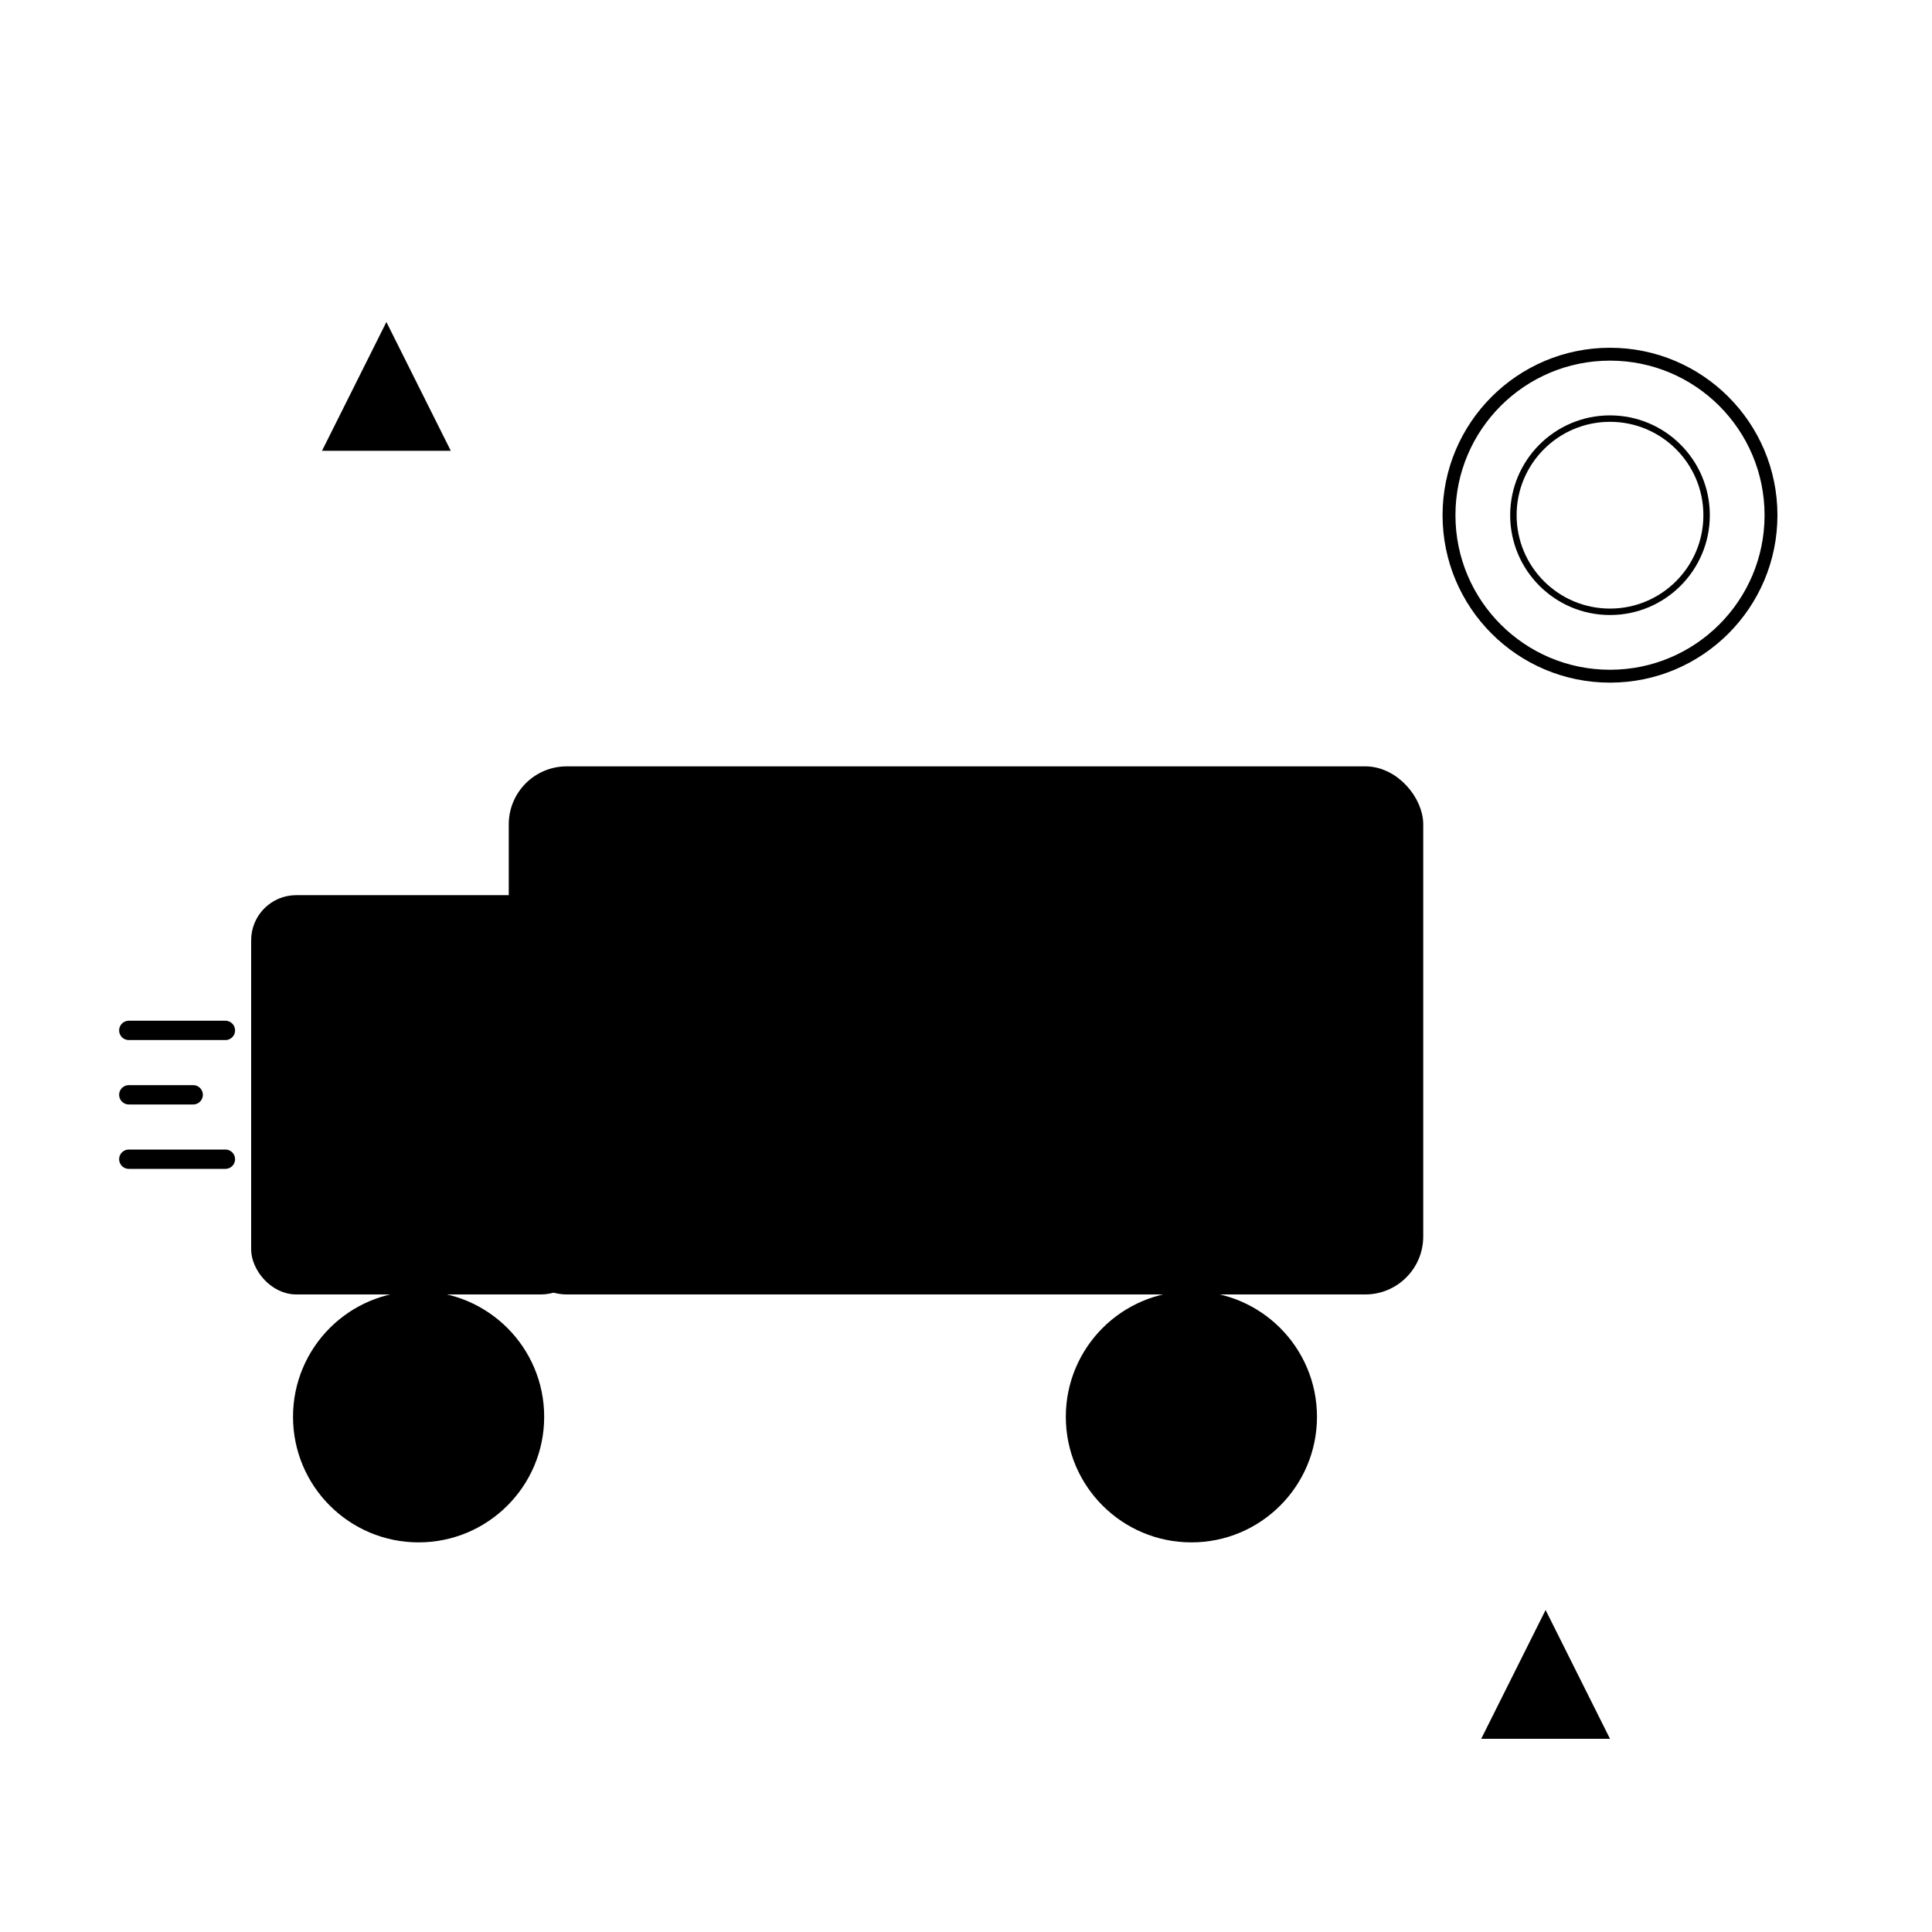
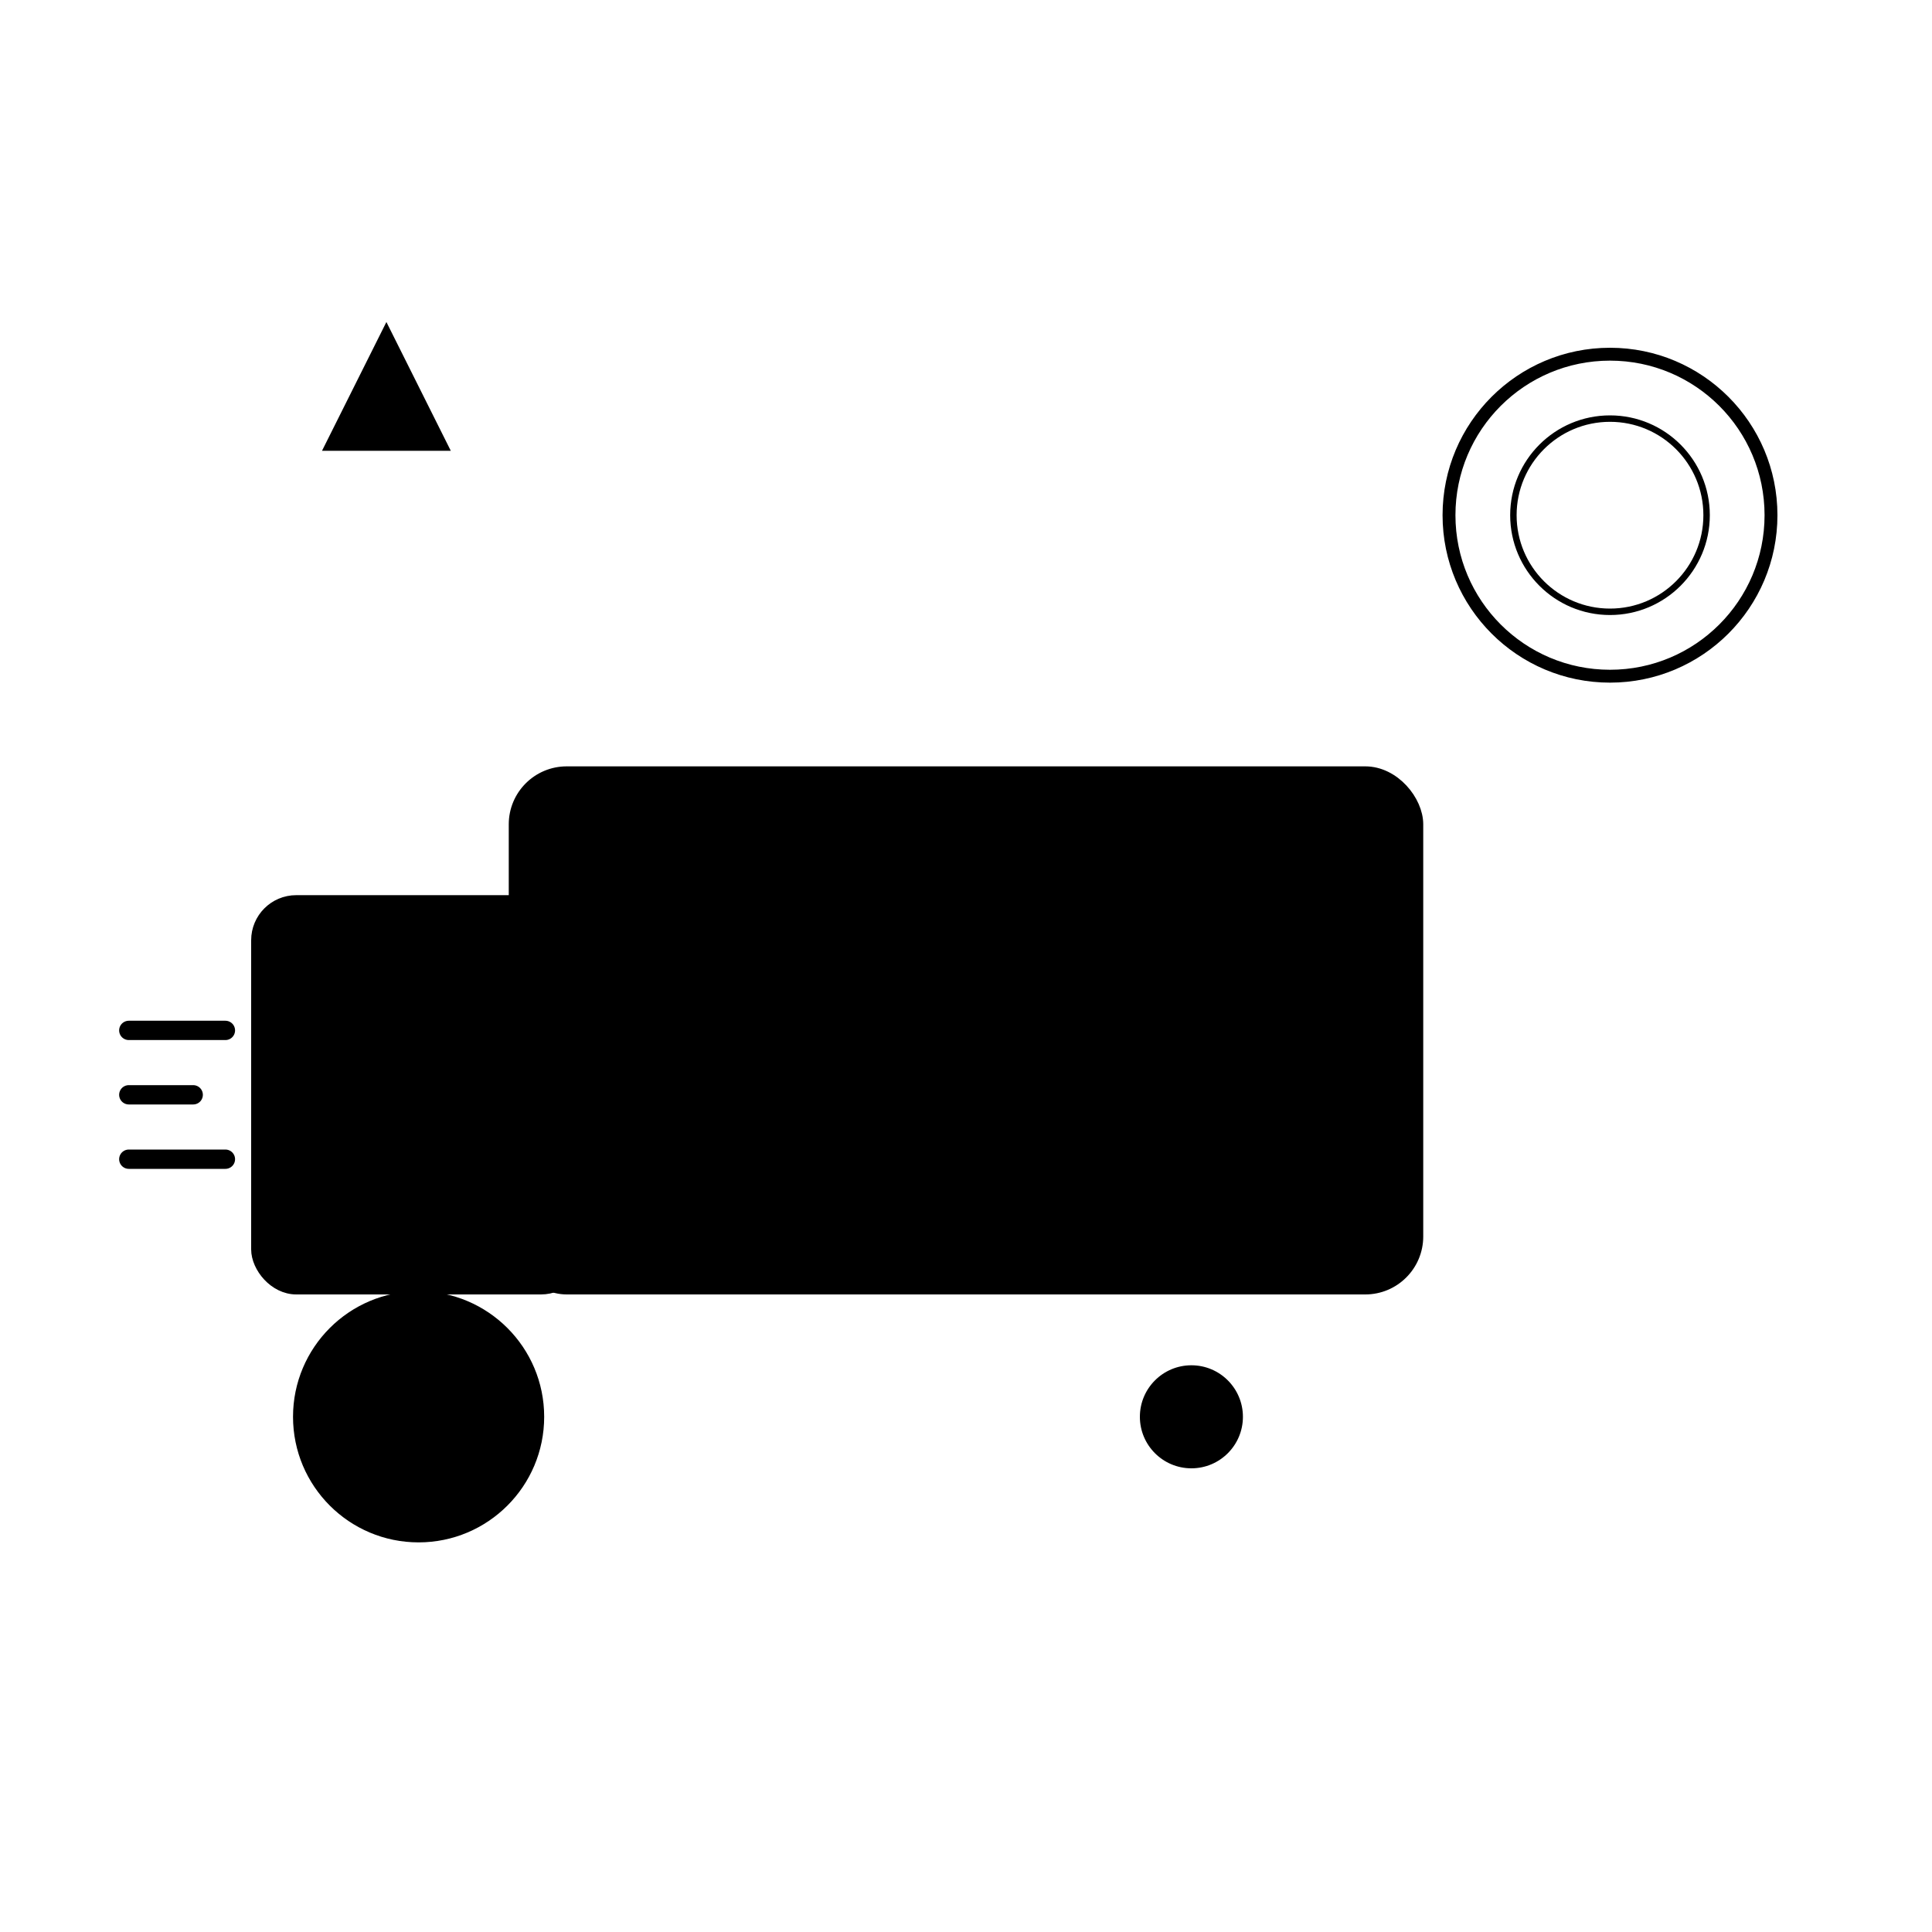
<svg xmlns="http://www.w3.org/2000/svg" viewBox="0 0 300 300">
  <defs>
    <linearGradient id="truckGrad" x1="0%" y1="0%" x2="100%" y2="100%">
      <stop offset="0%" style="stop-color:hsl(346, 45%, 34%);stop-opacity:1" />
      <stop offset="100%" style="stop-color:hsl(346, 45%, 19%);stop-opacity:1" />
    </linearGradient>
    <linearGradient id="furnitureGrad" x1="0%" y1="0%" x2="100%" y2="100%">
      <stop offset="0%" style="stop-color:hsl(346, 45%, 59%);stop-opacity:1" />
      <stop offset="100%" style="stop-color:hsl(346, 45%, 34%);stop-opacity:1" />
    </linearGradient>
    <radialGradient id="wheelGrad" cx="50%" cy="50%" r="50%">
      <stop offset="0%" style="stop-color:hsl(346, 45%, 19%);stop-opacity:1" />
      <stop offset="70%" style="stop-color:hsl(346, 45%, 34%);stop-opacity:1" />
      <stop offset="100%" style="stop-color:hsl(346, 45%, 19%);stop-opacity:1" />
    </radialGradient>
  </defs>
  <rect x="80" y="120" width="140" height="80" rx="8" fill="url(#truckGrad)" stroke="hsl(346, 45%, 19%)" stroke-width="2" />
  <rect x="40" y="140" width="50" height="60" rx="6" fill="url(#truckGrad)" stroke="hsl(346, 45%, 19%)" stroke-width="2" />
  <rect x="45" y="145" width="20" height="25" rx="3" fill="hsl(346, 45%, 59%)" opacity="0.7" />
  <circle cx="65" cy="220" r="18" fill="url(#wheelGrad)" stroke="hsl(346, 45%, 19%)" stroke-width="3" />
  <circle cx="65" cy="220" r="8" fill="hsl(346, 45%, 19%)" />
-   <circle cx="185" cy="220" r="18" fill="url(#wheelGrad)" stroke="hsl(346, 45%, 19%)" stroke-width="3" />
  <circle cx="185" cy="220" r="8" fill="hsl(346, 45%, 19%)" />
  <rect x="95" y="135" width="35" height="20" rx="3" fill="url(#furnitureGrad)" />
  <rect x="95" y="130" width="35" height="8" rx="4" fill="hsl(346, 45%, 59%)" />
  <rect x="140" y="140" width="15" height="25" rx="2" fill="hsl(346, 45%, 59%)" />
  <rect x="140" y="135" width="15" height="8" rx="2" fill="hsl(346, 45%, 34%)" />
  <rect x="165" y="155" width="25" height="4" rx="2" fill="hsl(346, 45%, 34%)" />
  <rect x="172" y="159" width="3" height="15" fill="hsl(346, 45%, 19%)" />
  <rect x="182" y="159" width="3" height="15" fill="hsl(346, 45%, 19%)" />
  <rect x="195" y="130" width="20" height="35" rx="2" fill="url(#furnitureGrad)" />
  <rect x="202" y="140" width="2" height="8" fill="hsl(346, 45%, 19%)" />
  <path d="M20 160 L35 160 M20 170 L30 170 M20 180 L35 180" stroke="hsl(346, 45%, 59%)" stroke-width="3" stroke-linecap="round" opacity="0.6" />
  <circle cx="250" cy="80" r="25" fill="none" stroke="hsl(346, 45%, 59%)" stroke-width="2" opacity="0.4" />
  <circle cx="250" cy="80" r="15" fill="none" stroke="hsl(346, 45%, 34%)" stroke-width="1" opacity="0.6" />
  <polygon points="60,50 70,70 50,70" fill="hsl(346, 45%, 59%)" opacity="0.5" />
-   <polygon points="240,250 250,270 230,270" fill="hsl(346, 45%, 34%)" opacity="0.5" />
</svg>